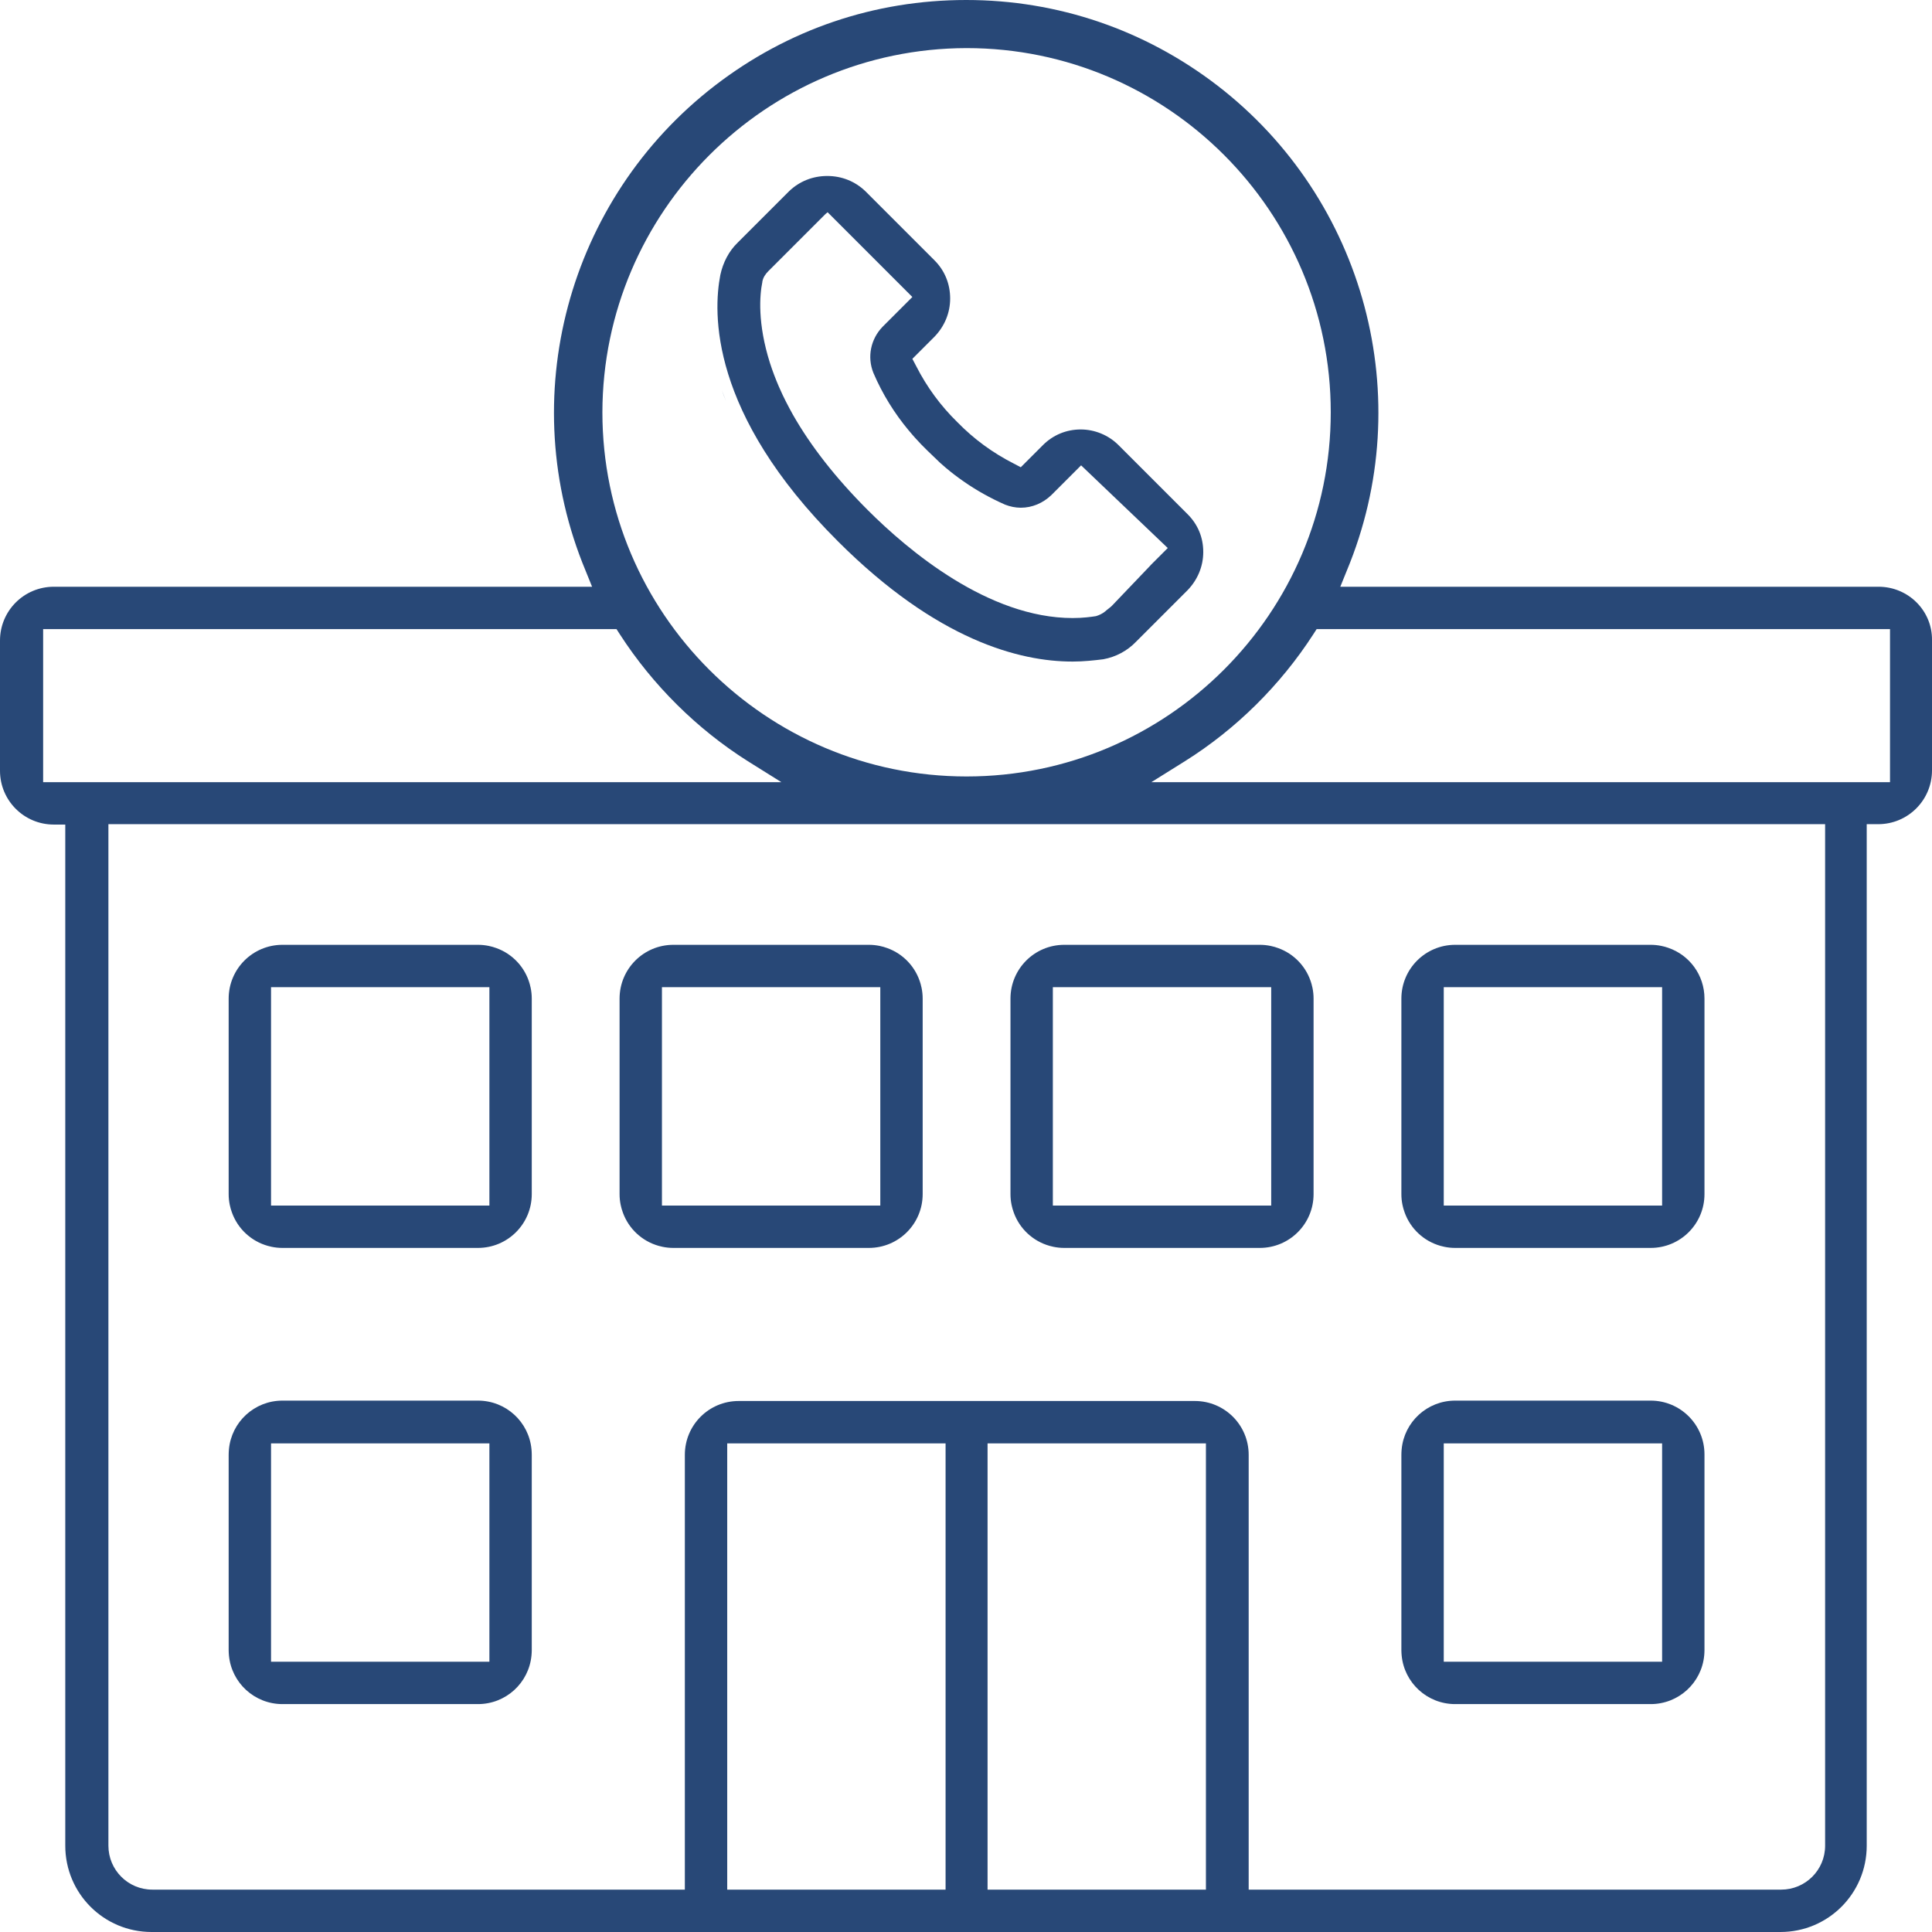
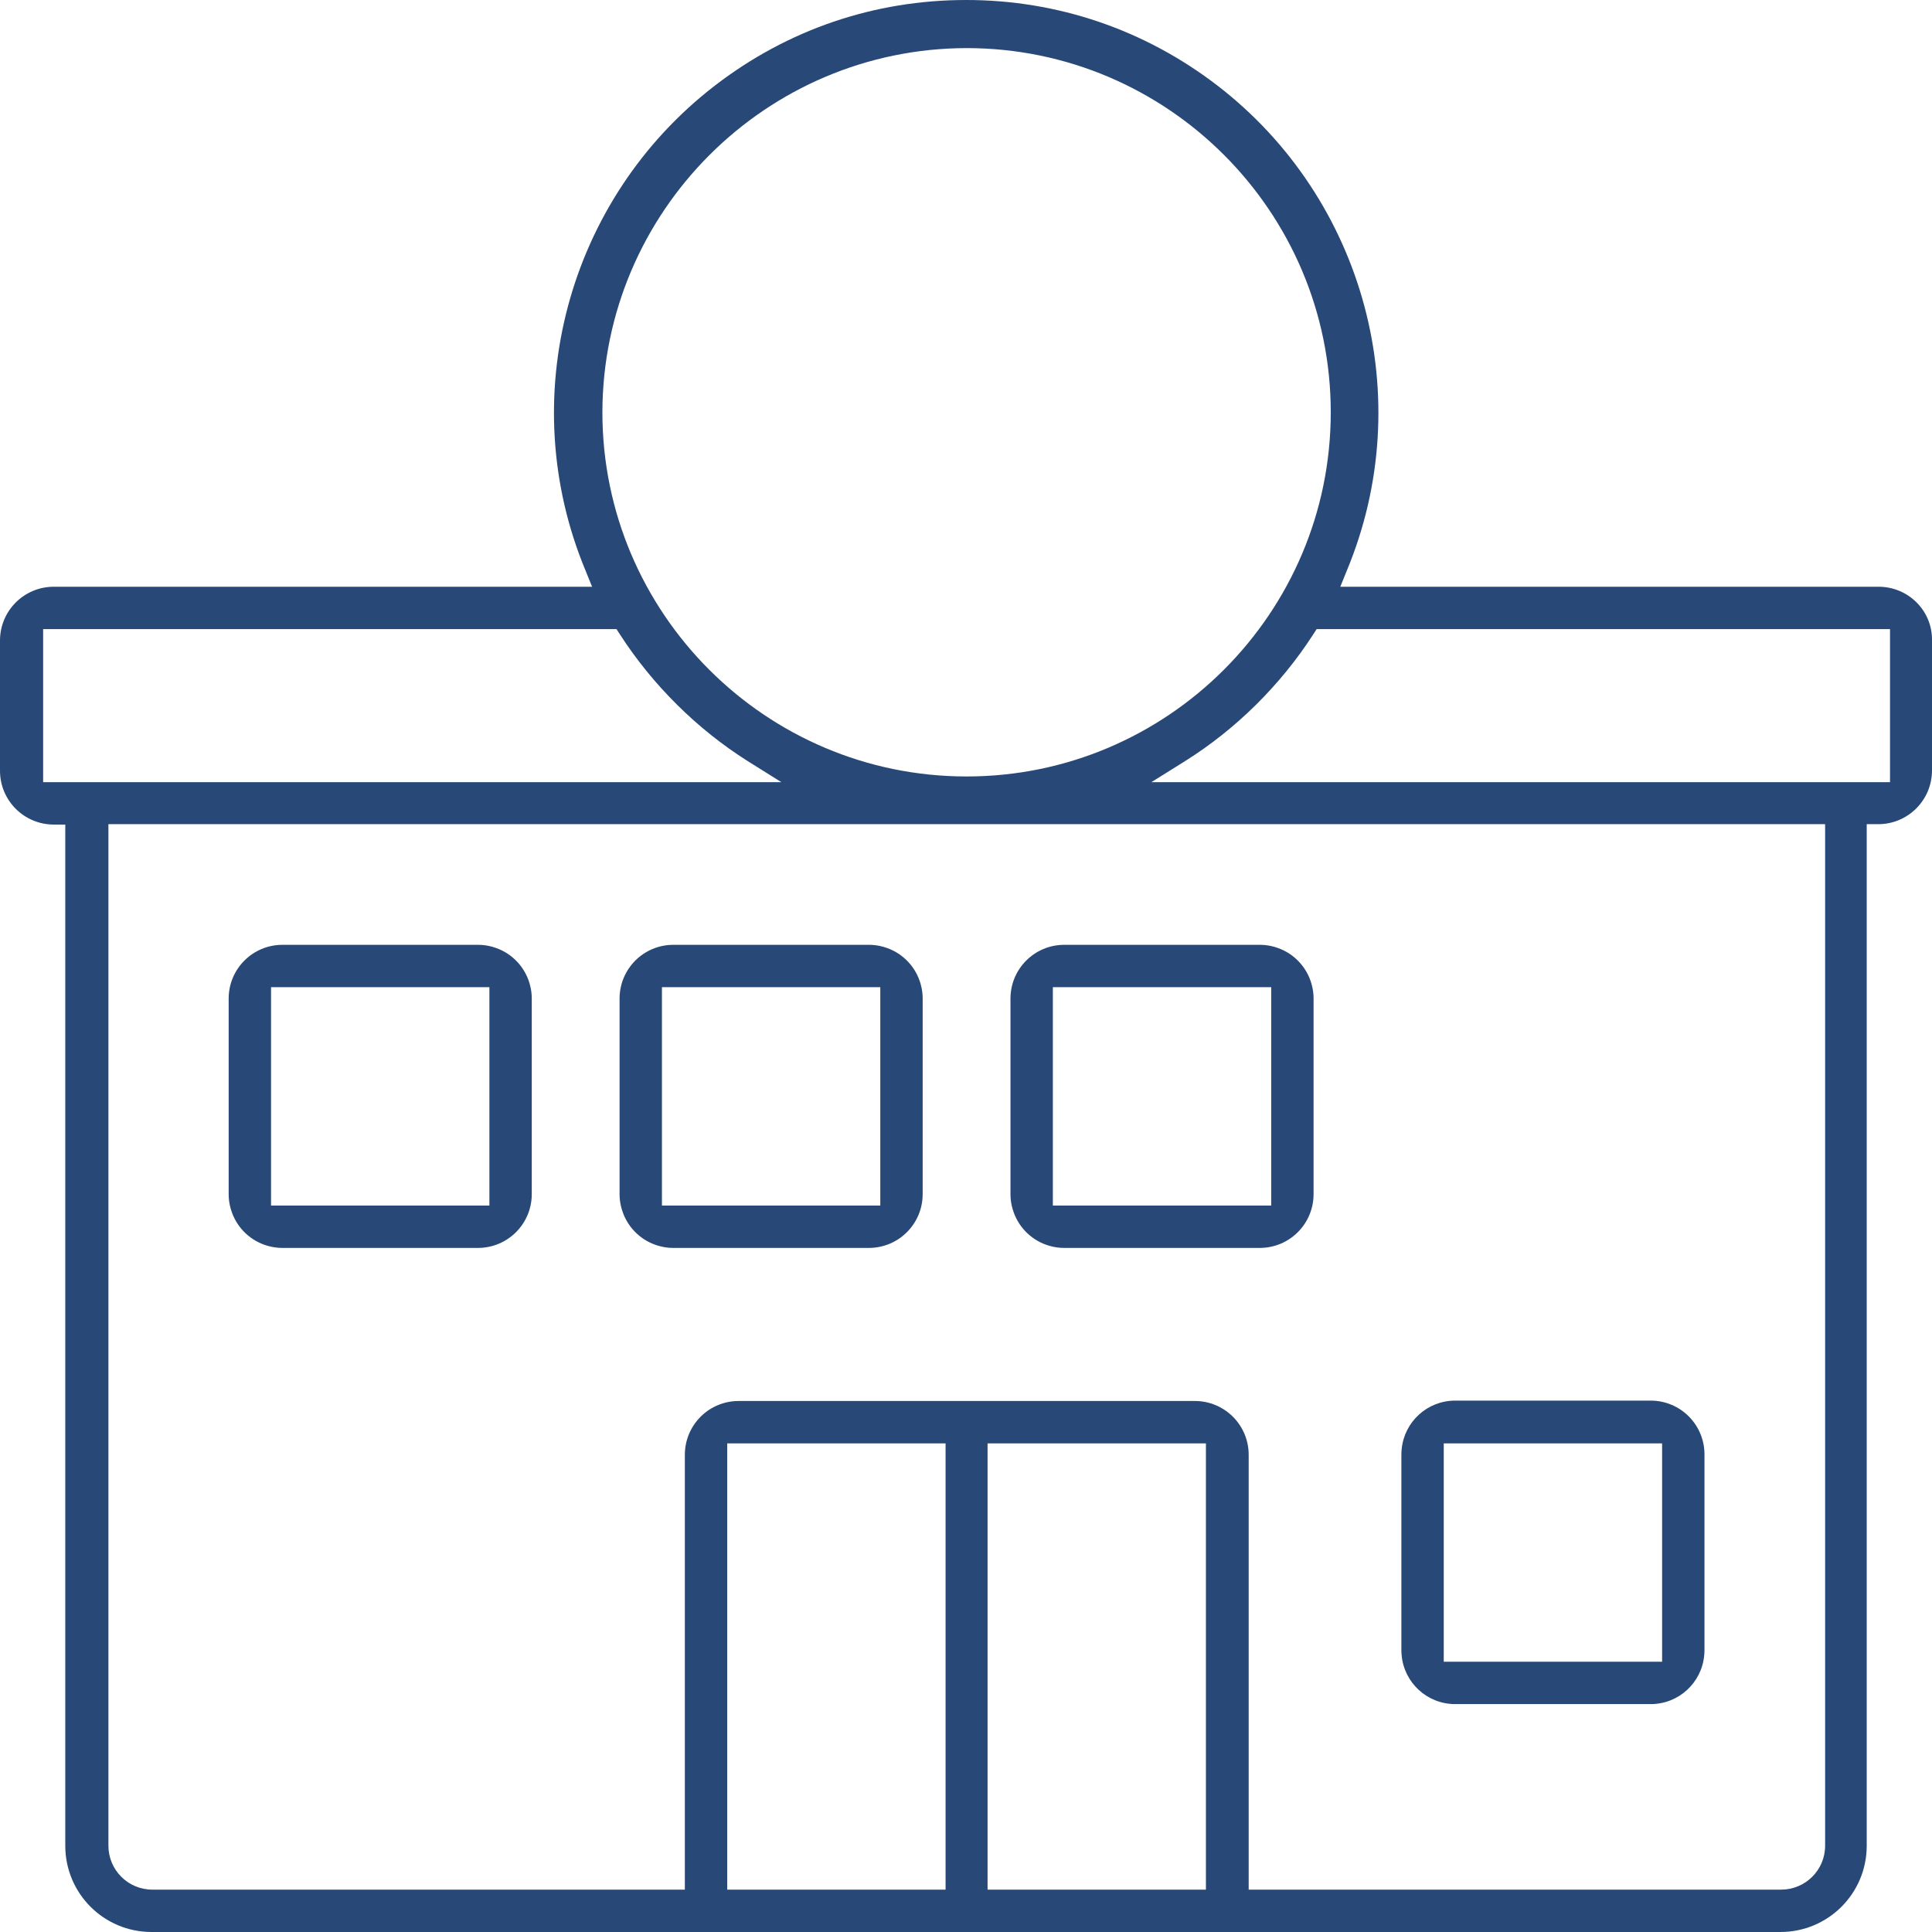
<svg xmlns="http://www.w3.org/2000/svg" id="Layer_2" data-name="Layer 2" viewBox="0 0 506.1 506.1">
  <defs>
    <style>      .cls-1 {        fill: #284877;        stroke-width: 0px;      }    </style>
  </defs>
  <g id="Layer_1-2" data-name="Layer 1">
    <g>
      <path class="cls-1" d="M492.1,153.7h-141l1.7-4.2c18.8-45.1,4.8-97.3-33.9-127.1C299.9,7.8,277.1,0,253.1,0s-46.7,7.7-65.8,22.4c-38.7,29.8-52.7,82-33.9,127.1l1.7,4.2H14.1c-7.8,0-14.1,6.3-14.1,14.1v34.1c0,7.8,6.3,14.1,14.1,14.1h3v267.5c0,12.5,10.1,22.6,22.6,22.6h426.7c12.5,0,22.6-10.1,22.6-22.6V215.9h3c7.8,0,14.1-6.3,14.1-14.1v-34.1c.1-7.7-6.2-14-14-14ZM253.2,12.6c52.6,0,95.4,42.8,95.4,95.4s-42.8,95.4-95.4,95.4-95.4-42.8-95.4-95.4c.1-52.5,42.8-95.3,95.4-95.4ZM11.3,204.9v-40.1h150.2l.9,1.4c8.6,13.3,20.2,24.8,33.5,33.2l8.8,5.5H11.3ZM247.7,495h-57.2v-116.9h57.2v116.9ZM315.9,495h-57.2v-116.9h57.2v116.9ZM478.1,483.5c0,6.4-5.2,11.5-11.5,11.5h-139.5v-113.9c0-7.8-6.3-14.1-14.1-14.1h-119.5c-7.8,0-14.1,6.3-14.1,14.1v113.9H39.9c-6.4,0-11.5-5.2-11.5-11.5V215.9h449.7v267.6ZM495.1,204.9h-193.5l8.8-5.5c13.4-8.4,25-19.9,33.6-33.2l.9-1.4h150.2v40.1Z" />
-       <path class="cls-1" d="M293,116.6c-2.6-2.6-6.2-4.1-9.9-4.1s-7.2,1.4-9.9,4.1l-5.8,5.8-1.9-1c-5.5-2.8-10.4-6.4-14.7-10.8-4.4-4.3-8-9.2-10.8-14.7l-1-1.9,5.8-5.8c2.6-2.7,4.1-6.2,4.1-10s-1.4-7.3-4.1-10l-18.1-18.1c-2.7-2.6-6.2-4-10-4s-7.3,1.4-10,4l-13.4,13.4c-2.4,2.3-3.9,5.3-4.6,8.5-1.9,9.8-2.9,36.2,30.8,69.8,26,26,47.7,31.5,61.4,31.5h.2c2.7,0,5.5-.3,7.9-.6,3.3-.6,6.3-2.2,8.6-4.6l13.5-13.5c2.6-2.7,4.1-6.2,4.1-10s-1.4-7.2-4.1-9.9l-18.1-18.1ZM304.8,144.66l-1.05,1.05-2.15,2.15-.5.54-9.8,10.26c-.09.17-1.69,1.36-1.79,1.5-.72.59-1.57.99-2.41,1.24-1.3.2-3.4.5-6.1.5-22.1,0-43.1-17.7-53.7-28.3-8.38-8.38-14.93-16.76-19.63-25.04-.31-.56-.61-1.11-.91-1.67-.61-1.14-1.19-2.28-1.73-3.41-.33-.7-.65-1.4-.95-2.1-.02-.02-.03-.04-.03-.06-.9-2.08-1.68-4.15-2.35-6.22-3.3-10.4-2.7-17.8-2-21.2v-.1c.2-1.1.8-2,1.6-2.8l13.5-13.5,1.48-1.47.52-.43,2,2,18.1,18.1,2.1,2.1-2.1,2.1-5.7,5.7c-3.1,3.2-4.1,7.9-2.4,12.1,2.36,5.51,5.49,10.56,9.29,15.11h.01c.54.66,1.09,1.29,1.65,1.92,1,1.12,2.06,2.21,3.15,3.27l3.37,3.24c.49.44.99.88,1.49,1.3,1.5,1.27,3.06,2.46,4.68,3.58,3.38,2.36,7.01,4.38,10.86,6.08,1.3.5,2.7.8,4.1.8,3,0,5.8-1.2,8-3.3l7.8-7.8,22.7,21.66-1.1,1.1Z" />
-       <path class="cls-1" d="M190.2,105.1c-.4-.99-.78-1.97-1.13-2.93.34.96.72,1.93,1.13,2.93Z" />
      <path class="cls-1" d="M60.76,317.63c1.52,4.23,5.01,7.5,9.38,8.73.33.1.68.18,1.02.25.91.19,1.86.29,2.84.29h51.2c7.8,0,14.1-6.3,14.1-14.1v-51.2c0-.98-.1-1.93-.29-2.84-.07-.34-.16-.69-.25-1.02-1.23-4.37-4.5-7.86-8.73-9.38-.64-.24-1.31-.43-1.99-.57-.92-.19-1.87-.29-2.84-.29h-51.2c-7.8,0-14.1,6.3-14.1,14.1v51.2c0,.98.1,1.93.29,2.84.14.68.33,1.35.57,1.99ZM71,258.6h57.2v57.2h-57.2v-57.2Z" />
      <path class="cls-1" d="M163.16,317.63c1.52,4.23,5.01,7.5,9.38,8.73.33.1.68.18,1.02.25.91.19,1.86.29,2.84.29h51.2c7.8,0,14.1-6.3,14.1-14.1v-51.2c0-.98-.1-1.93-.29-2.84-.07-.34-.16-.69-.25-1.02-1.23-4.37-4.5-7.86-8.73-9.38-.64-.24-1.31-.43-1.99-.57-.92-.19-1.87-.29-2.84-.29h-51.2c-7.8,0-14.1,6.3-14.1,14.1v51.2c0,.98.1,1.93.29,2.84.14.68.33,1.35.57,1.99ZM173.4,258.6h57.2v57.2h-57.2v-57.2Z" />
      <path class="cls-1" d="M265.56,317.63c1.52,4.23,5.01,7.5,9.38,8.73.33.1.68.18,1.02.25.91.19,1.86.29,2.84.29h51.2c7.8,0,14.1-6.3,14.1-14.1v-51.2c0-.98-.1-1.93-.29-2.84-.07-.34-.16-.69-.25-1.02-1.23-4.37-4.5-7.86-8.73-9.38-.64-.24-1.31-.43-1.99-.57-.92-.19-1.87-.29-2.84-.29h-51.2c-7.8,0-14.1,6.3-14.1,14.1v51.2c0,.98.1,1.93.29,2.84.14.68.33,1.35.57,1.99ZM275.8,258.6h57.2v57.2h-57.2v-57.2Z" />
-       <path class="cls-1" d="M367.96,317.63c1.52,4.23,5.01,7.5,9.38,8.73.33.1.68.18,1.02.25.91.19,1.86.29,2.84.29h51.2c7.8,0,14.1-6.3,14.1-14.1v-51.2c0-6.21-3.98-11.46-9.54-13.33-.57-.2-1.15-.36-1.75-.48-.91-.19-1.85-.29-2.81-.29h-51.2c-7.8,0-14.1,6.3-14.1,14.1v51.2c0,.98.1,1.93.29,2.84.14.68.33,1.35.57,1.99ZM378.2,258.6h57.2v57.2h-57.2v-57.2Z" />
-       <path class="cls-1" d="M59.97,433.63c.66,7.18,6.68,12.77,14.03,12.77h51.2c7.35,0,13.37-5.59,14.03-12.77.02-.23.04-.47.05-.7.02-.21.02-.42.02-.63v-51.2c0-.24-.01-.49-.02-.73s-.03-.47-.05-.7c-.66-7.18-6.68-12.77-14.03-12.77h-51.2c-7.35,0-13.37,5.59-14.03,12.77-.02.23-.04.46-.05.7,0,.24-.02.49-.02.73v51.2c0,.21,0,.42.02.63.01.23.03.47.05.7ZM71,378.1h57.2v57.2h-57.2v-57.2Z" />
      <path class="cls-1" d="M367.17,433.63c.66,7.18,6.68,12.77,14.03,12.77h51.2c7.35,0,13.37-5.59,14.03-12.77.02-.23.04-.47.05-.7.02-.21.02-.42.02-.63v-51.3c0-7.8-6.3-14.1-14.1-14.1h-51.2c-7.35,0-13.37,5.59-14.03,12.77-.02.23-.04.46-.05.7s-.02.49-.02.73v51.2c0,.21,0,.42.02.63.01.23.03.47.05.7ZM378.2,378.1h57.2v57.2h-57.2v-57.2Z" />
    </g>
  </g>
</svg>